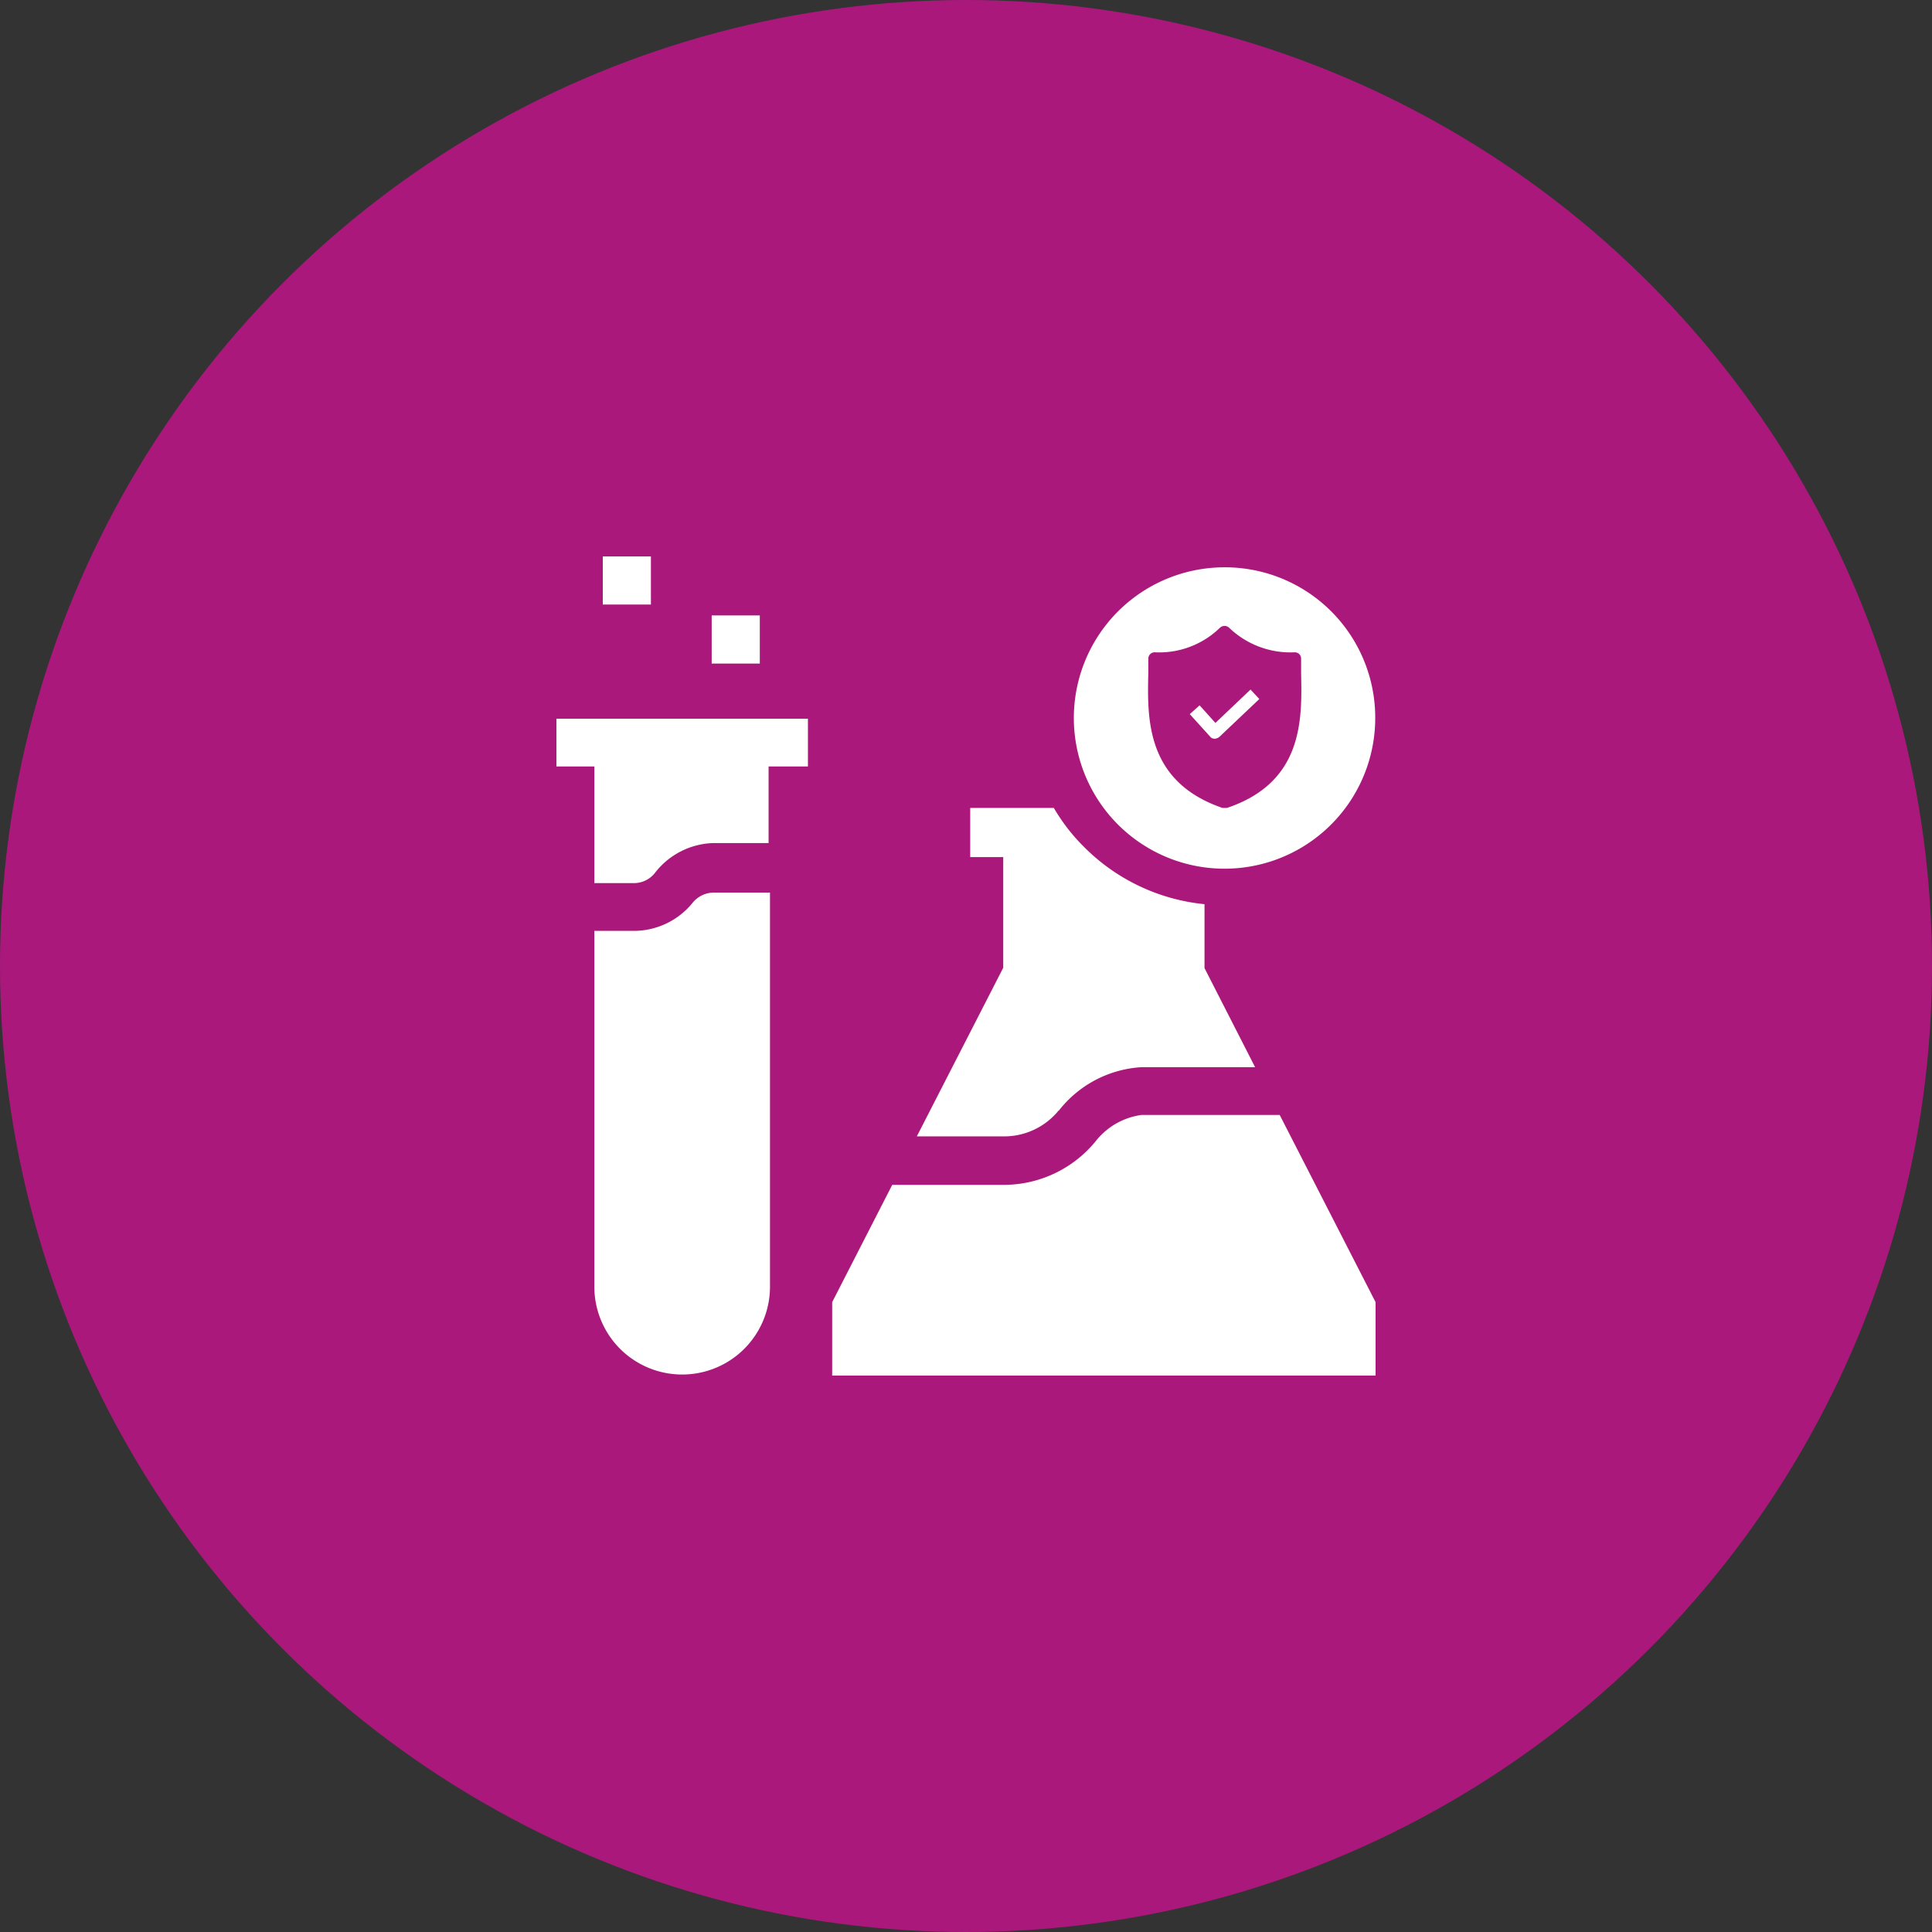
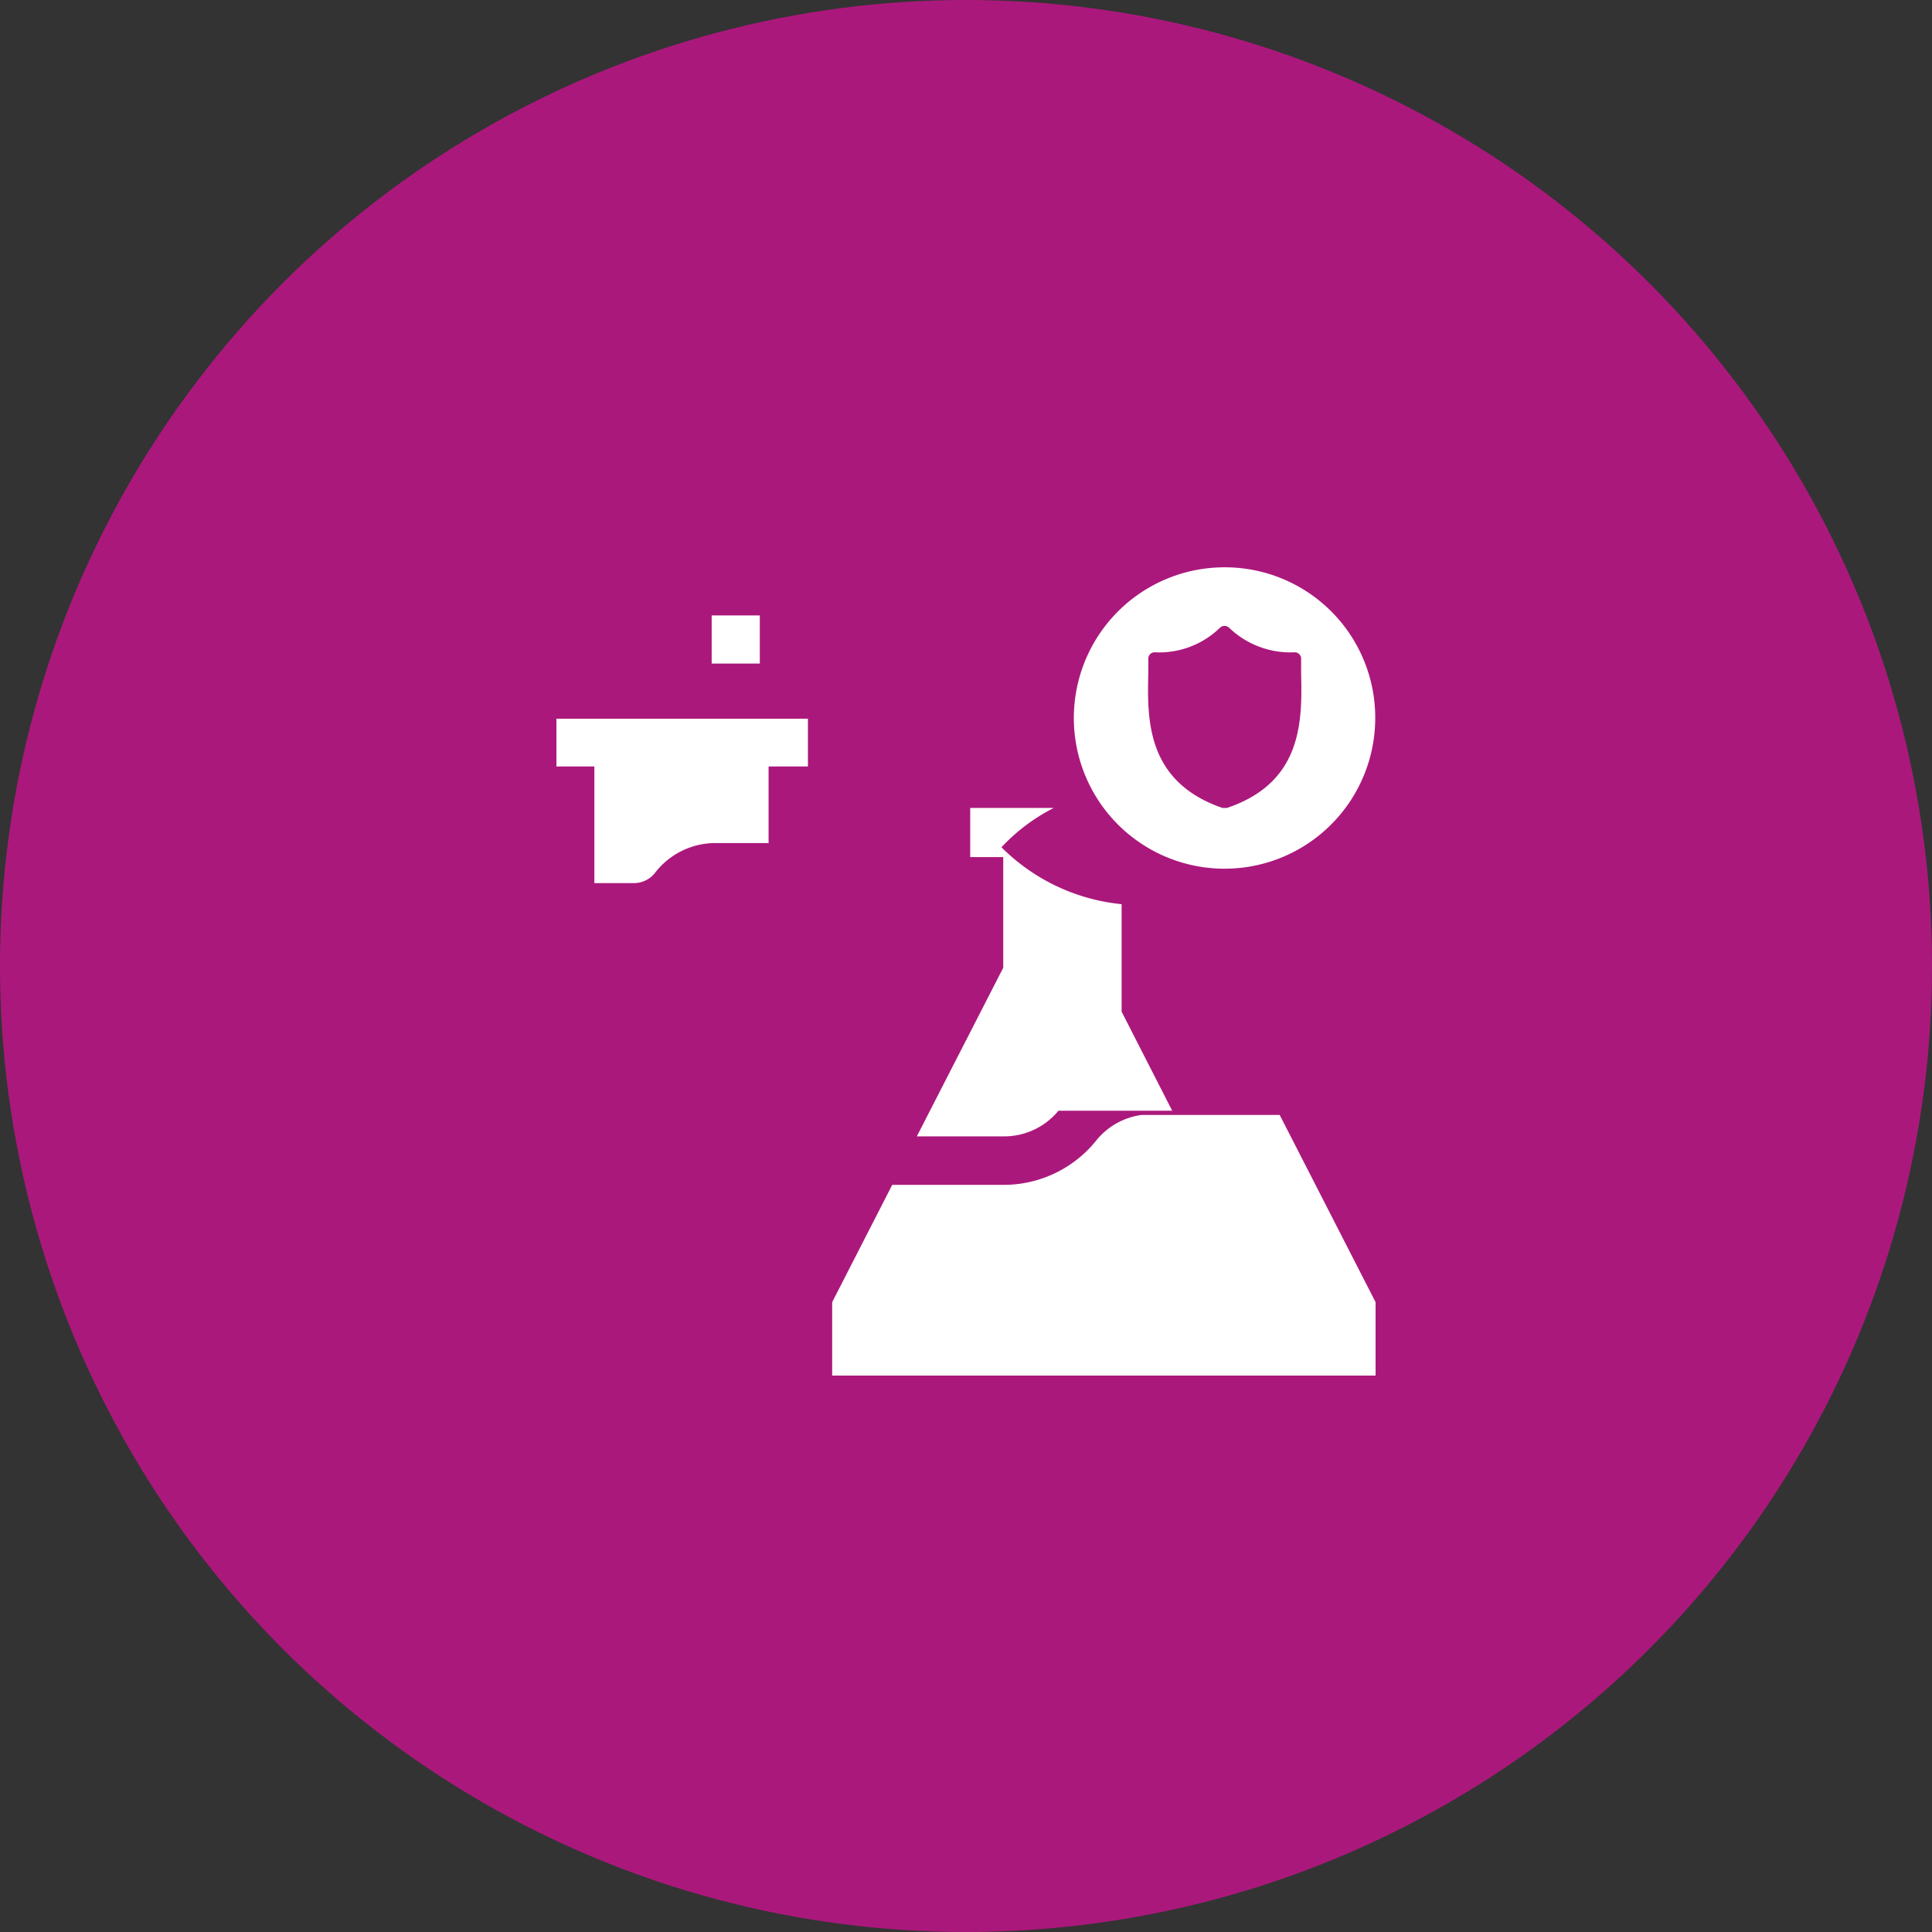
<svg xmlns="http://www.w3.org/2000/svg" id="Layer_1" data-name="Layer 1" viewBox="0 0 55 55">
  <rect x="0" y="0" width="55" height="55" fill="#333333" stroke="none" />
  <defs>
    <style>.cls-1{fill:#ab187c;}.cls-2{fill:#fff;}</style>
  </defs>
  <circle class="cls-1" cx="27.5" cy="27.5" r="27.5" />
  <path class="cls-2" d="M20.26,17.52h1.37v1.37H20.26Z" />
-   <path class="cls-2" d="M17.16,15.84h1.37v1.37H17.16Z" />
  <path class="cls-2" d="M32.5,31.74a2,2,0,0,0-1.31.75,3.38,3.38,0,0,1-2.56,1.24H25.4l-1.71,3.34v2.09H39.16V37.07l-2.73-5.33Z" />
-   <path class="cls-2" d="M30.14,31.62a3.23,3.23,0,0,1,2.36-1.24h3.23l-1.44-2.82V25.74a5.61,5.61,0,0,1-3.42-1.62A5.34,5.34,0,0,1,30,23H27.62v1.4h.94v3.15l-2.46,4.8h2.53a2,2,0,0,0,1.51-.74Z" />
-   <path class="cls-2" d="M19.71,25.71a2.16,2.16,0,0,1-1.64.79H16.92V36.63a2.48,2.48,0,0,0,5,0V25.41H20.31a.78.78,0,0,0-.6.3Z" />
+   <path class="cls-2" d="M30.14,31.62h3.23l-1.44-2.82V25.74a5.61,5.61,0,0,1-3.42-1.62A5.34,5.34,0,0,1,30,23H27.62v1.4h.94v3.15l-2.46,4.8h2.53a2,2,0,0,0,1.51-.74Z" />
  <path class="cls-2" d="M15.84,21.82h1.08v3.32h1.15a.76.76,0,0,0,.59-.31A2.18,2.18,0,0,1,20.31,24h1.57V21.82H23V20.46H15.84Z" />
  <path class="cls-2" d="M34.86,16.15a4.29,4.29,0,1,0,4.29,4.28A4.28,4.28,0,0,0,34.86,16.15ZM34.93,23H34.8c-2.18-.75-2.14-2.54-2.11-3.84v-.4a.18.18,0,0,1,.19-.19,2.48,2.48,0,0,0,1.85-.7.19.19,0,0,1,.26,0,2.52,2.52,0,0,0,1.86.7.18.18,0,0,1,.19.19v.4C37.07,20.49,37.1,22.27,34.93,23Z" />
-   <path class="cls-2" d="M34.6,20.58l-.45-.5-.28.25.58.64a.16.16,0,0,0,.13.06h0a.24.24,0,0,0,.13-.05l1.14-1.08-.25-.27Z" />
</svg>